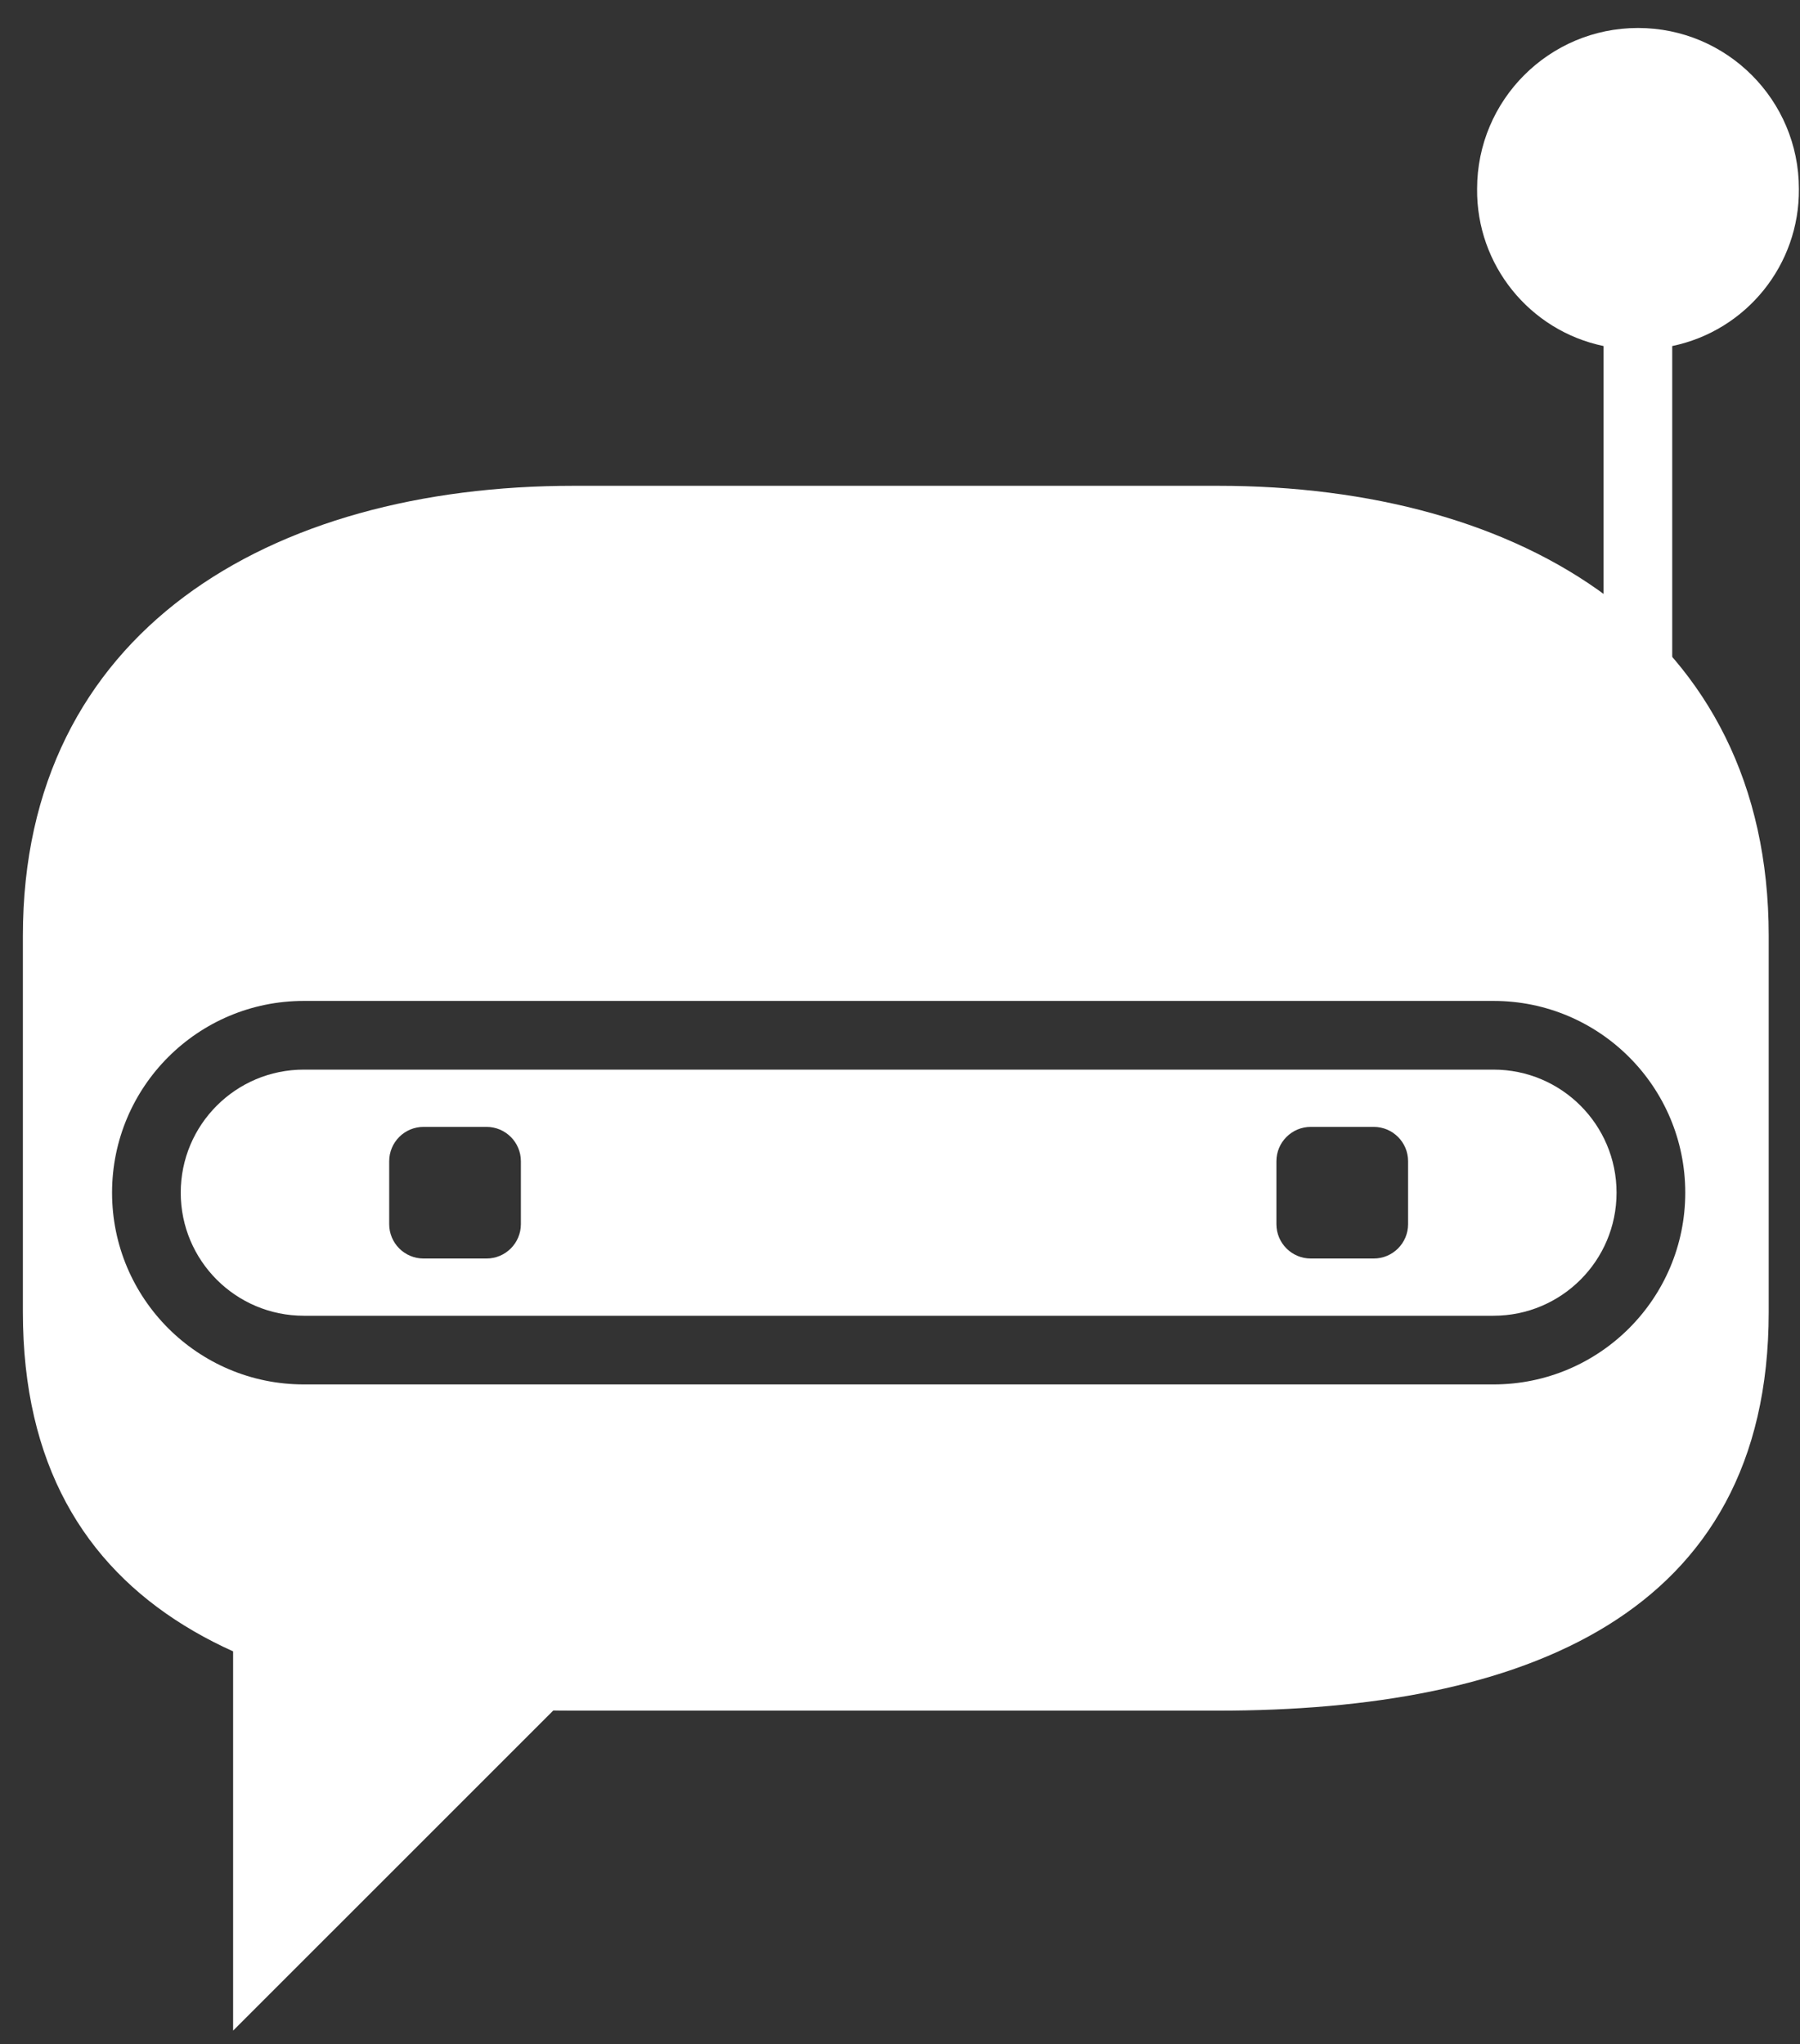
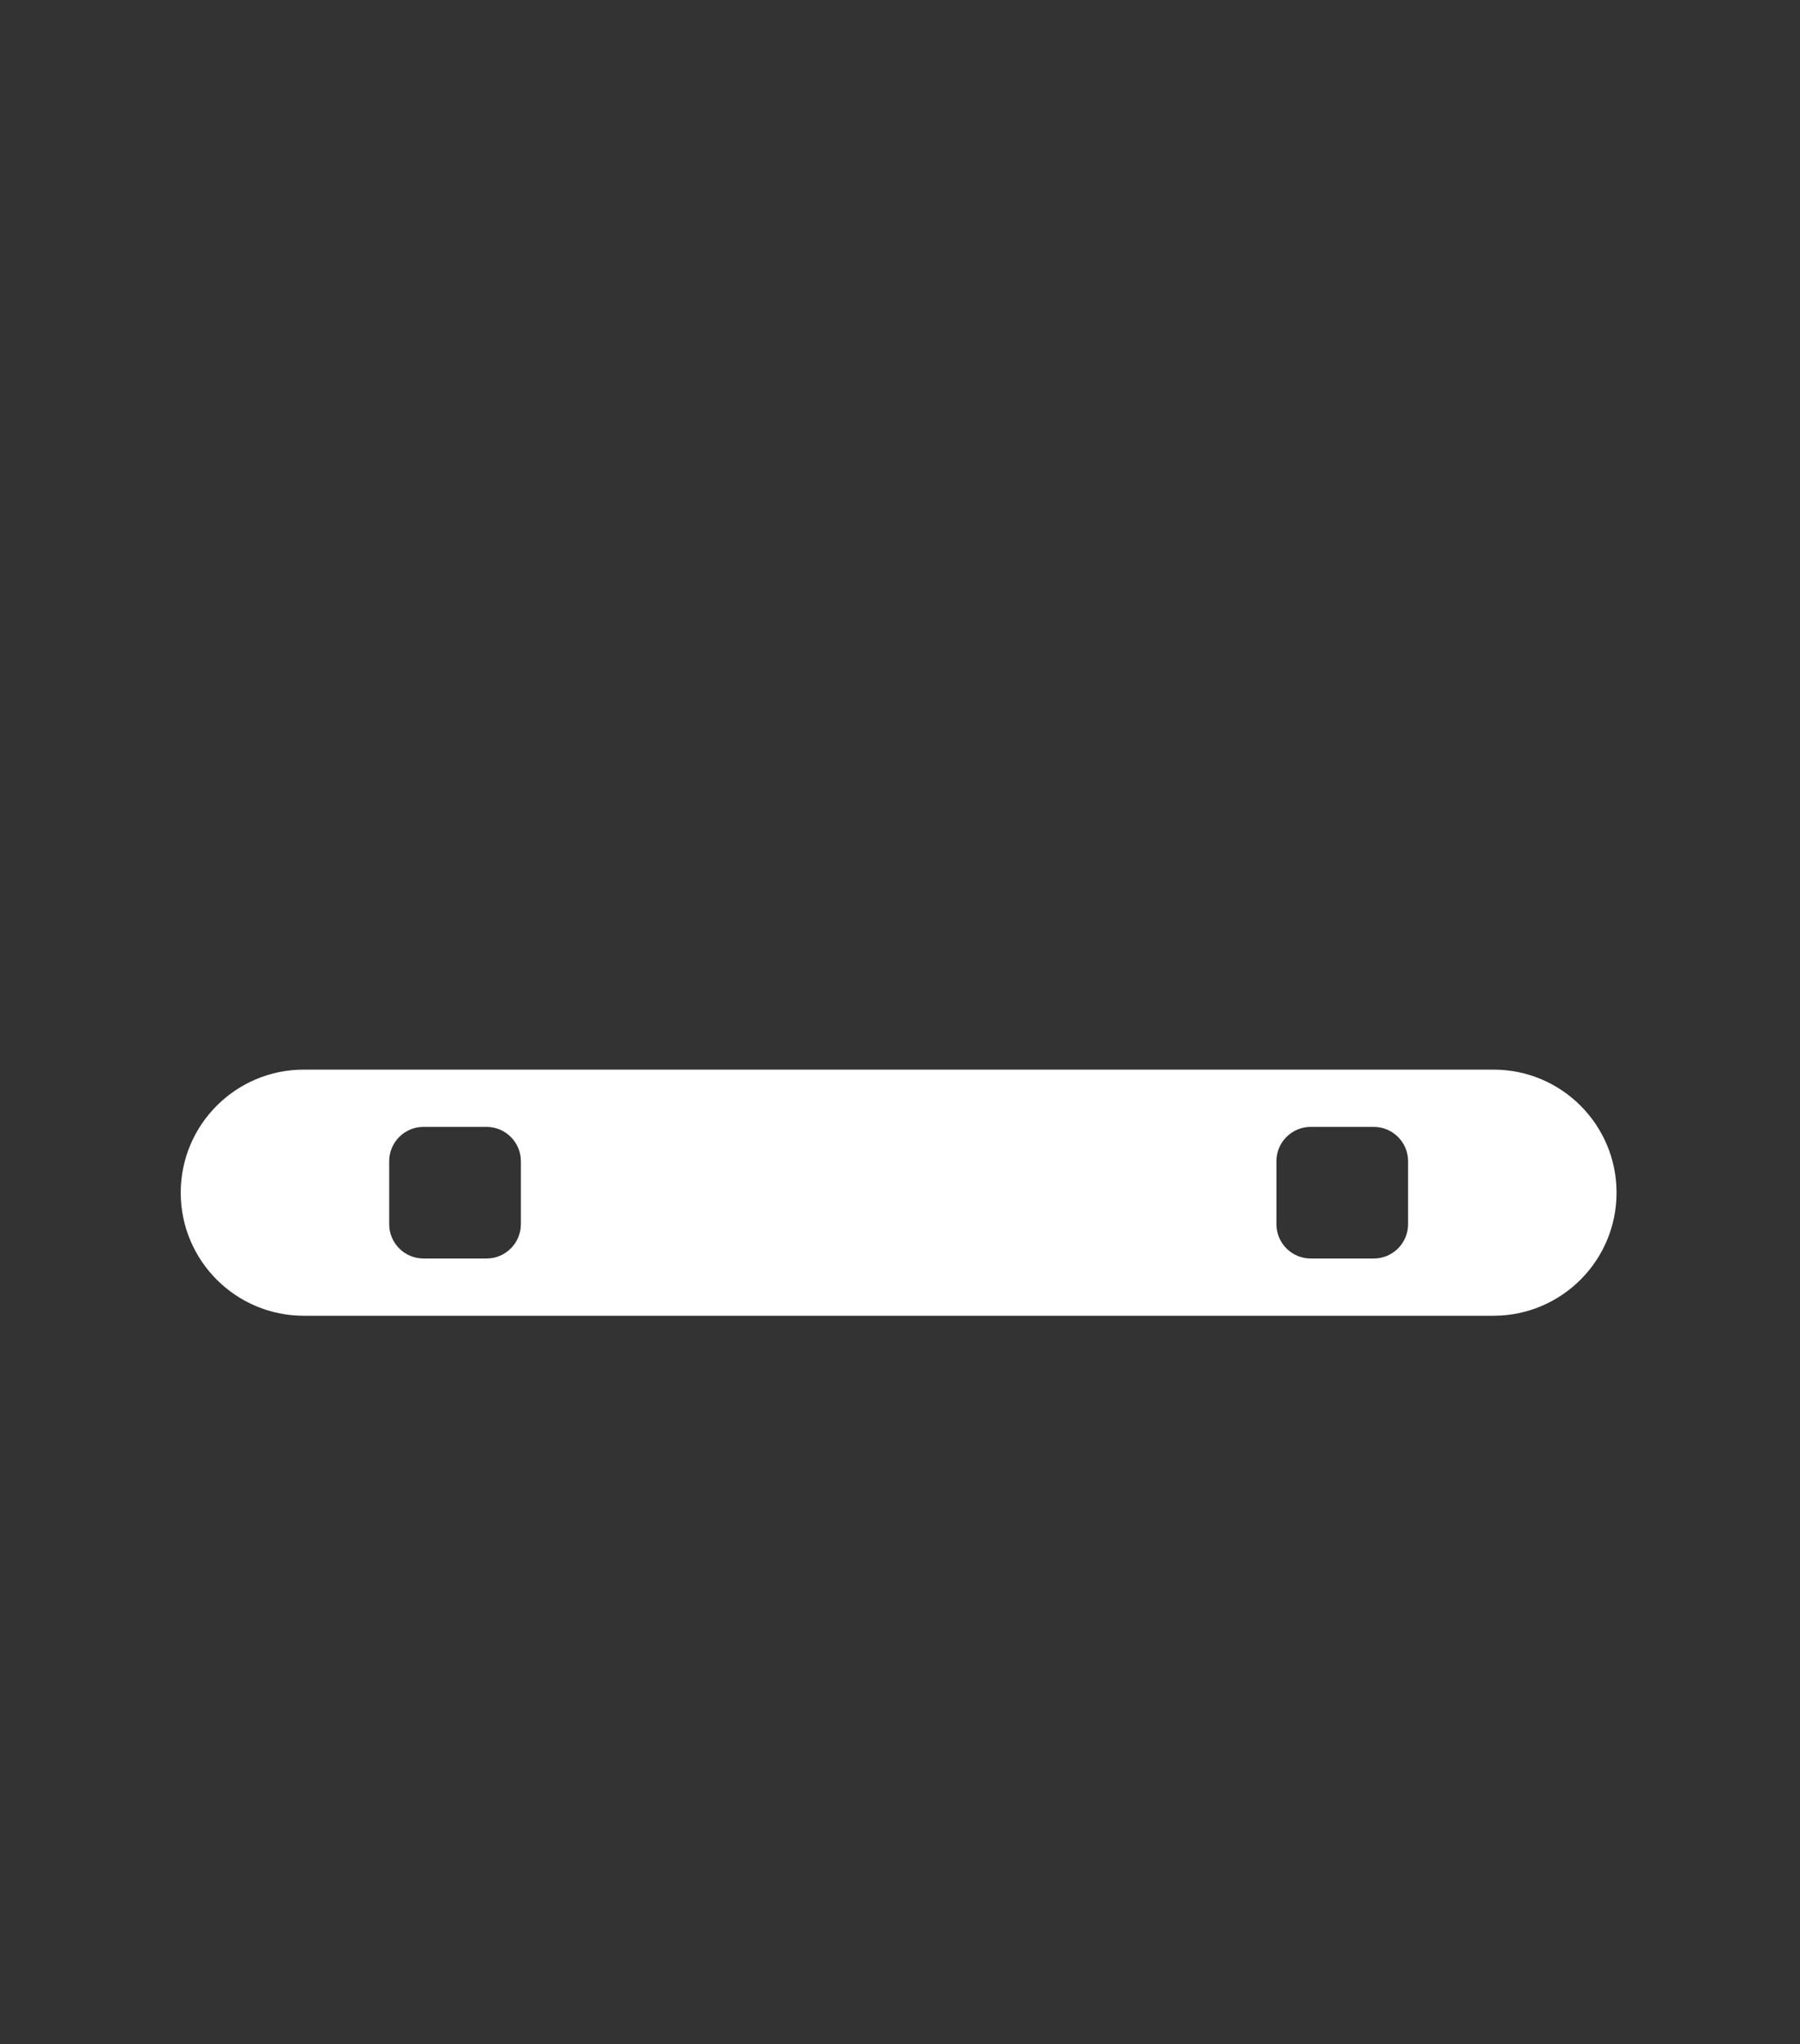
<svg xmlns="http://www.w3.org/2000/svg" width="59" height="67" viewBox="0 0 59 67" fill="none">
  <rect x="0" y="0" width="59" height="67" fill="#333333" stroke="none" />
  <path d="M48.953 35.061H9.958C7.73 35.061 5.924 36.867 5.924 39.095C5.924 41.323 7.73 43.129 9.958 43.129H48.953C51.181 43.129 52.987 41.323 52.987 39.095C52.987 36.867 51.181 35.061 48.953 35.061ZM17.073 40.127C17.073 40.749 16.568 41.253 15.947 41.253H13.883C13.261 41.253 12.757 40.749 12.757 40.127V38.063C12.757 37.442 13.261 36.938 13.883 36.938H15.947C16.568 36.938 17.073 37.442 17.073 38.063V40.127ZM46.154 40.127C46.154 40.749 45.649 41.253 45.028 41.253H42.964C42.343 41.253 41.838 40.749 41.838 40.127V38.063C41.838 37.442 42.343 36.938 42.964 36.938H45.028C45.649 36.938 46.154 37.442 46.154 38.063V40.127Z" fill="white" />
-   <path d="M57.974 30.673C57.974 20.701 49.89 15.924 39.919 15.924H18.805C8.834 15.924 0.75 20.701 0.75 30.673V43.011C0.75 52.983 8.834 56.074 18.805 56.074H39.919C49.89 56.074 57.974 52.983 57.974 43.011V30.673ZM48.954 45.38H9.958C6.487 45.38 3.673 42.566 3.673 39.095C3.673 35.623 6.487 32.809 9.958 32.809H48.954C52.425 32.809 55.239 35.623 55.239 39.095C55.239 42.566 52.425 45.38 48.954 45.38Z" fill="white" />
-   <path d="M48.416 6.191C48.391 8.677 50.127 10.835 52.561 11.343V30.172H54.812V11.343C57.248 10.836 58.986 8.679 58.964 6.191C58.964 3.278 56.603 0.917 53.69 0.917C50.778 0.917 48.416 3.278 48.416 6.191Z" fill="white" />
-   <path d="M7.641 52.24H21.964L7.641 66.562V52.24Z" fill="white" />
</svg>